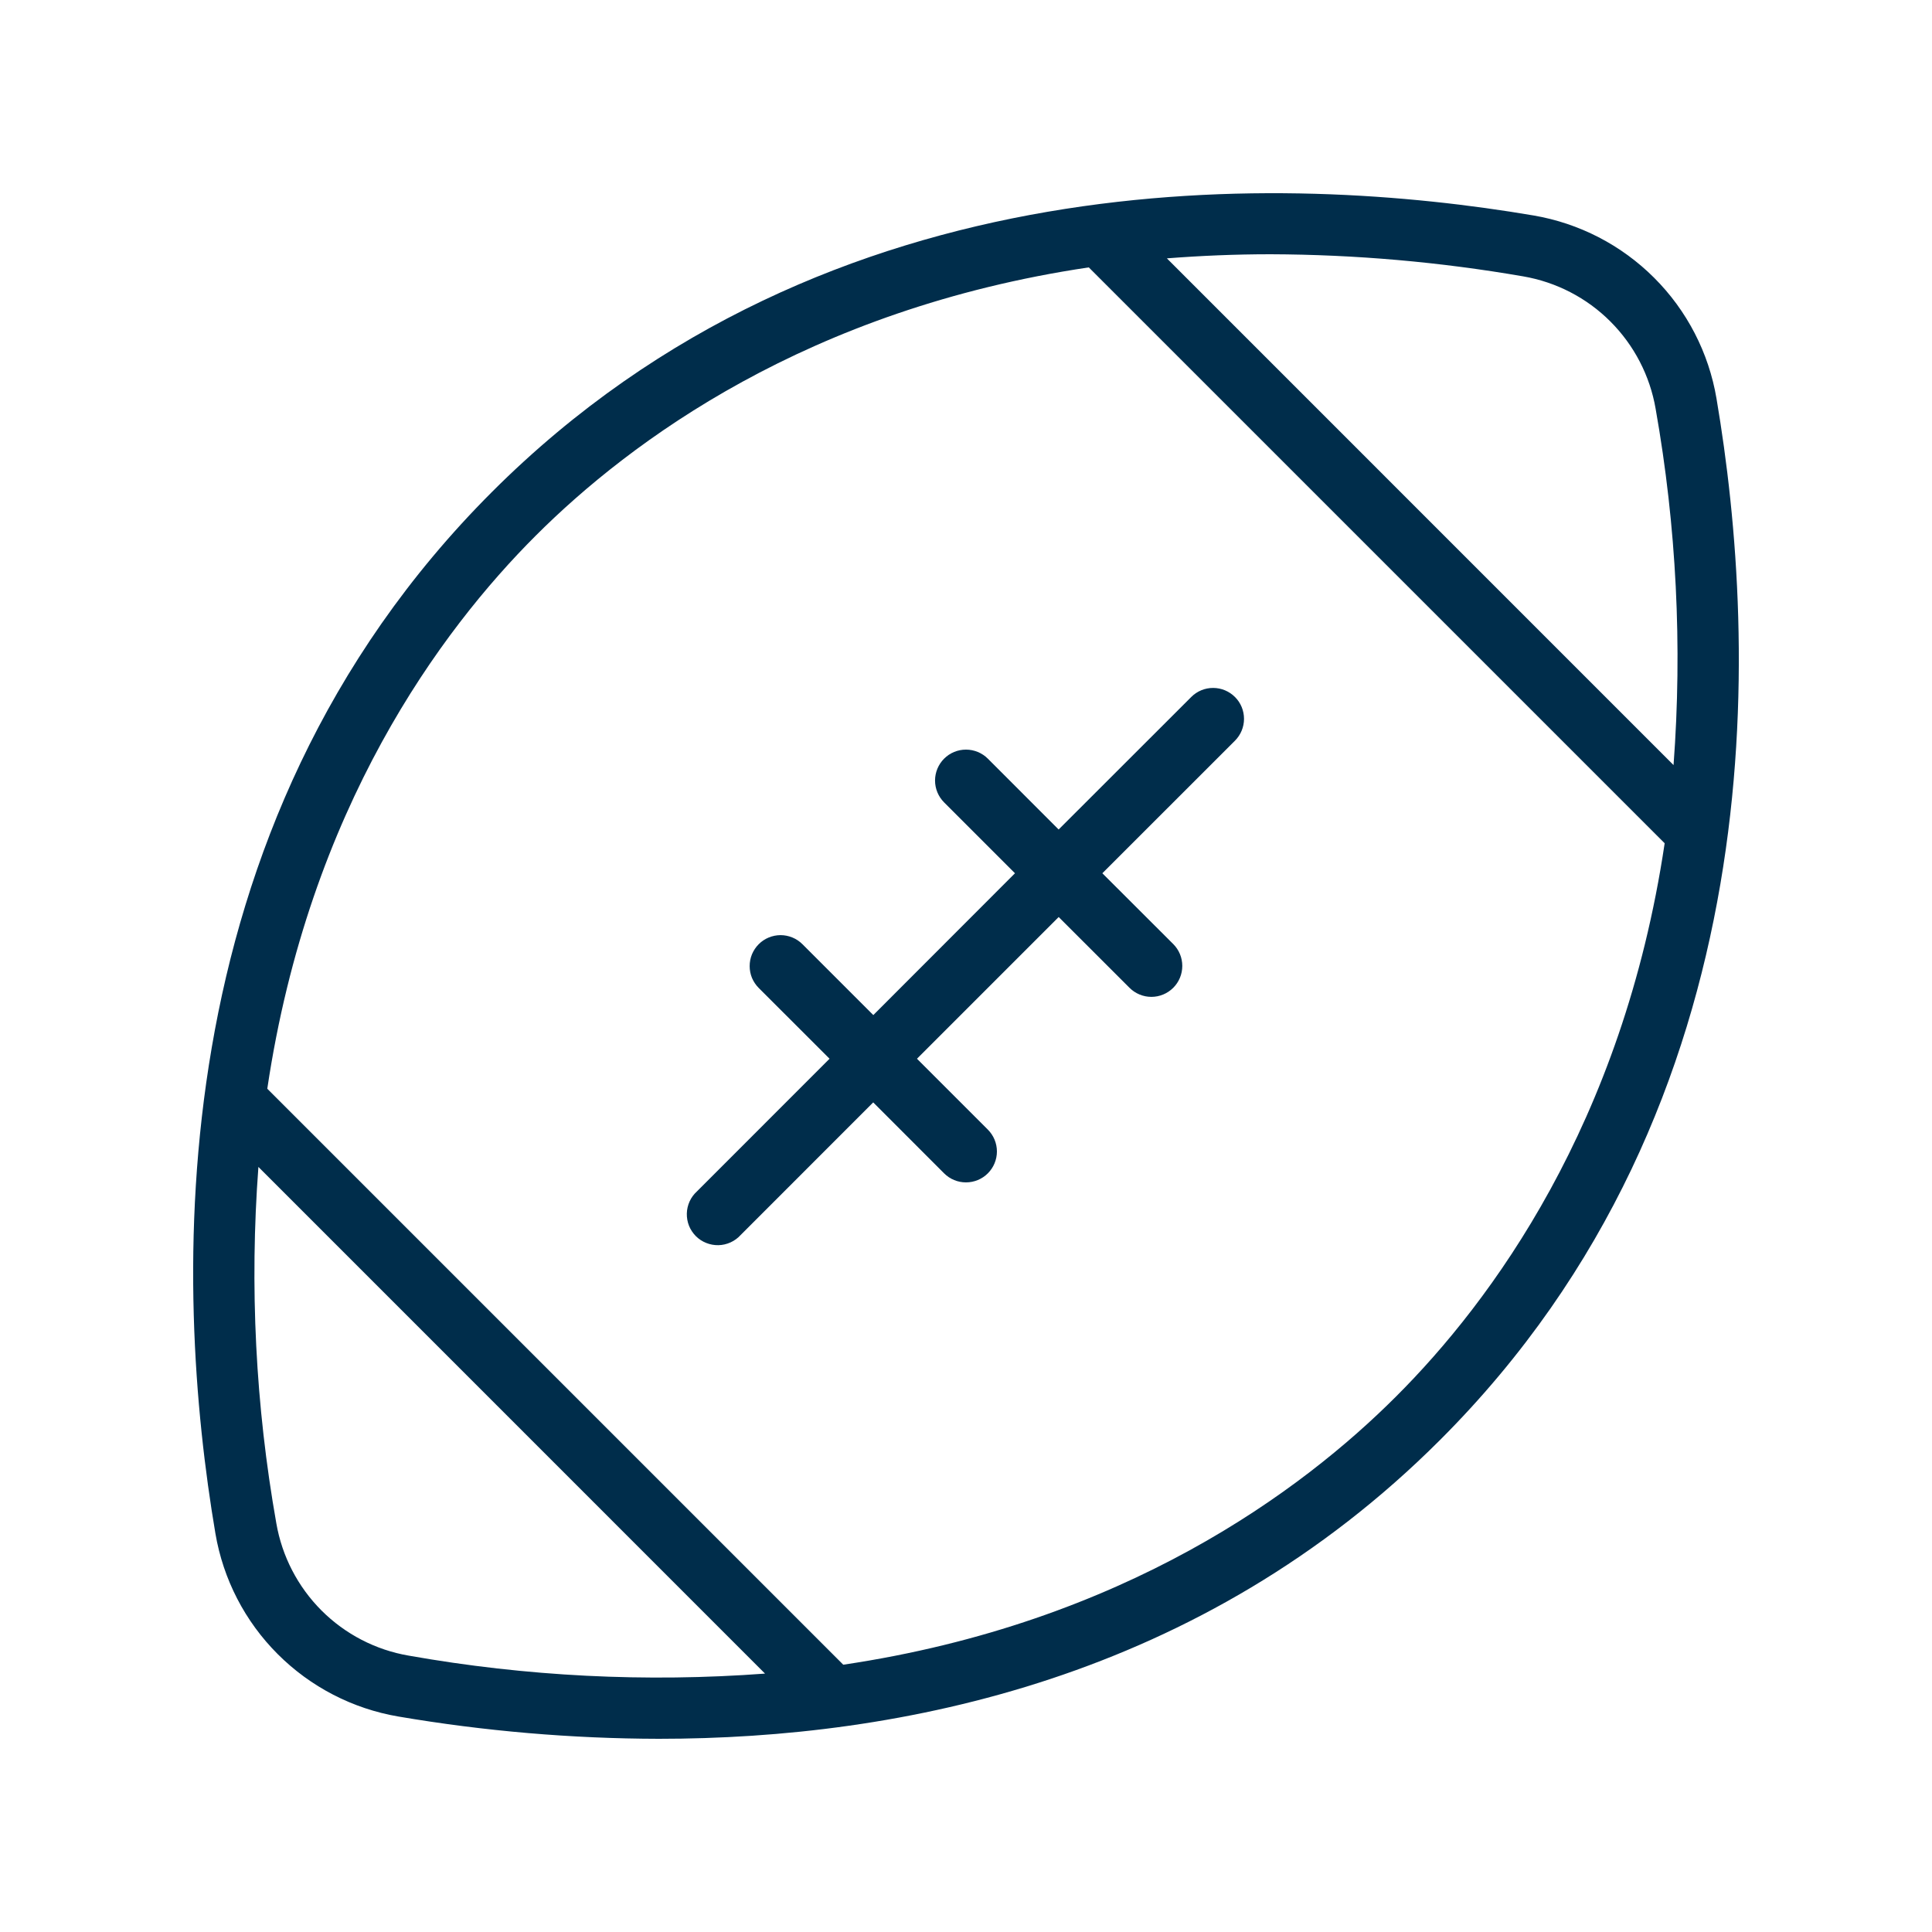
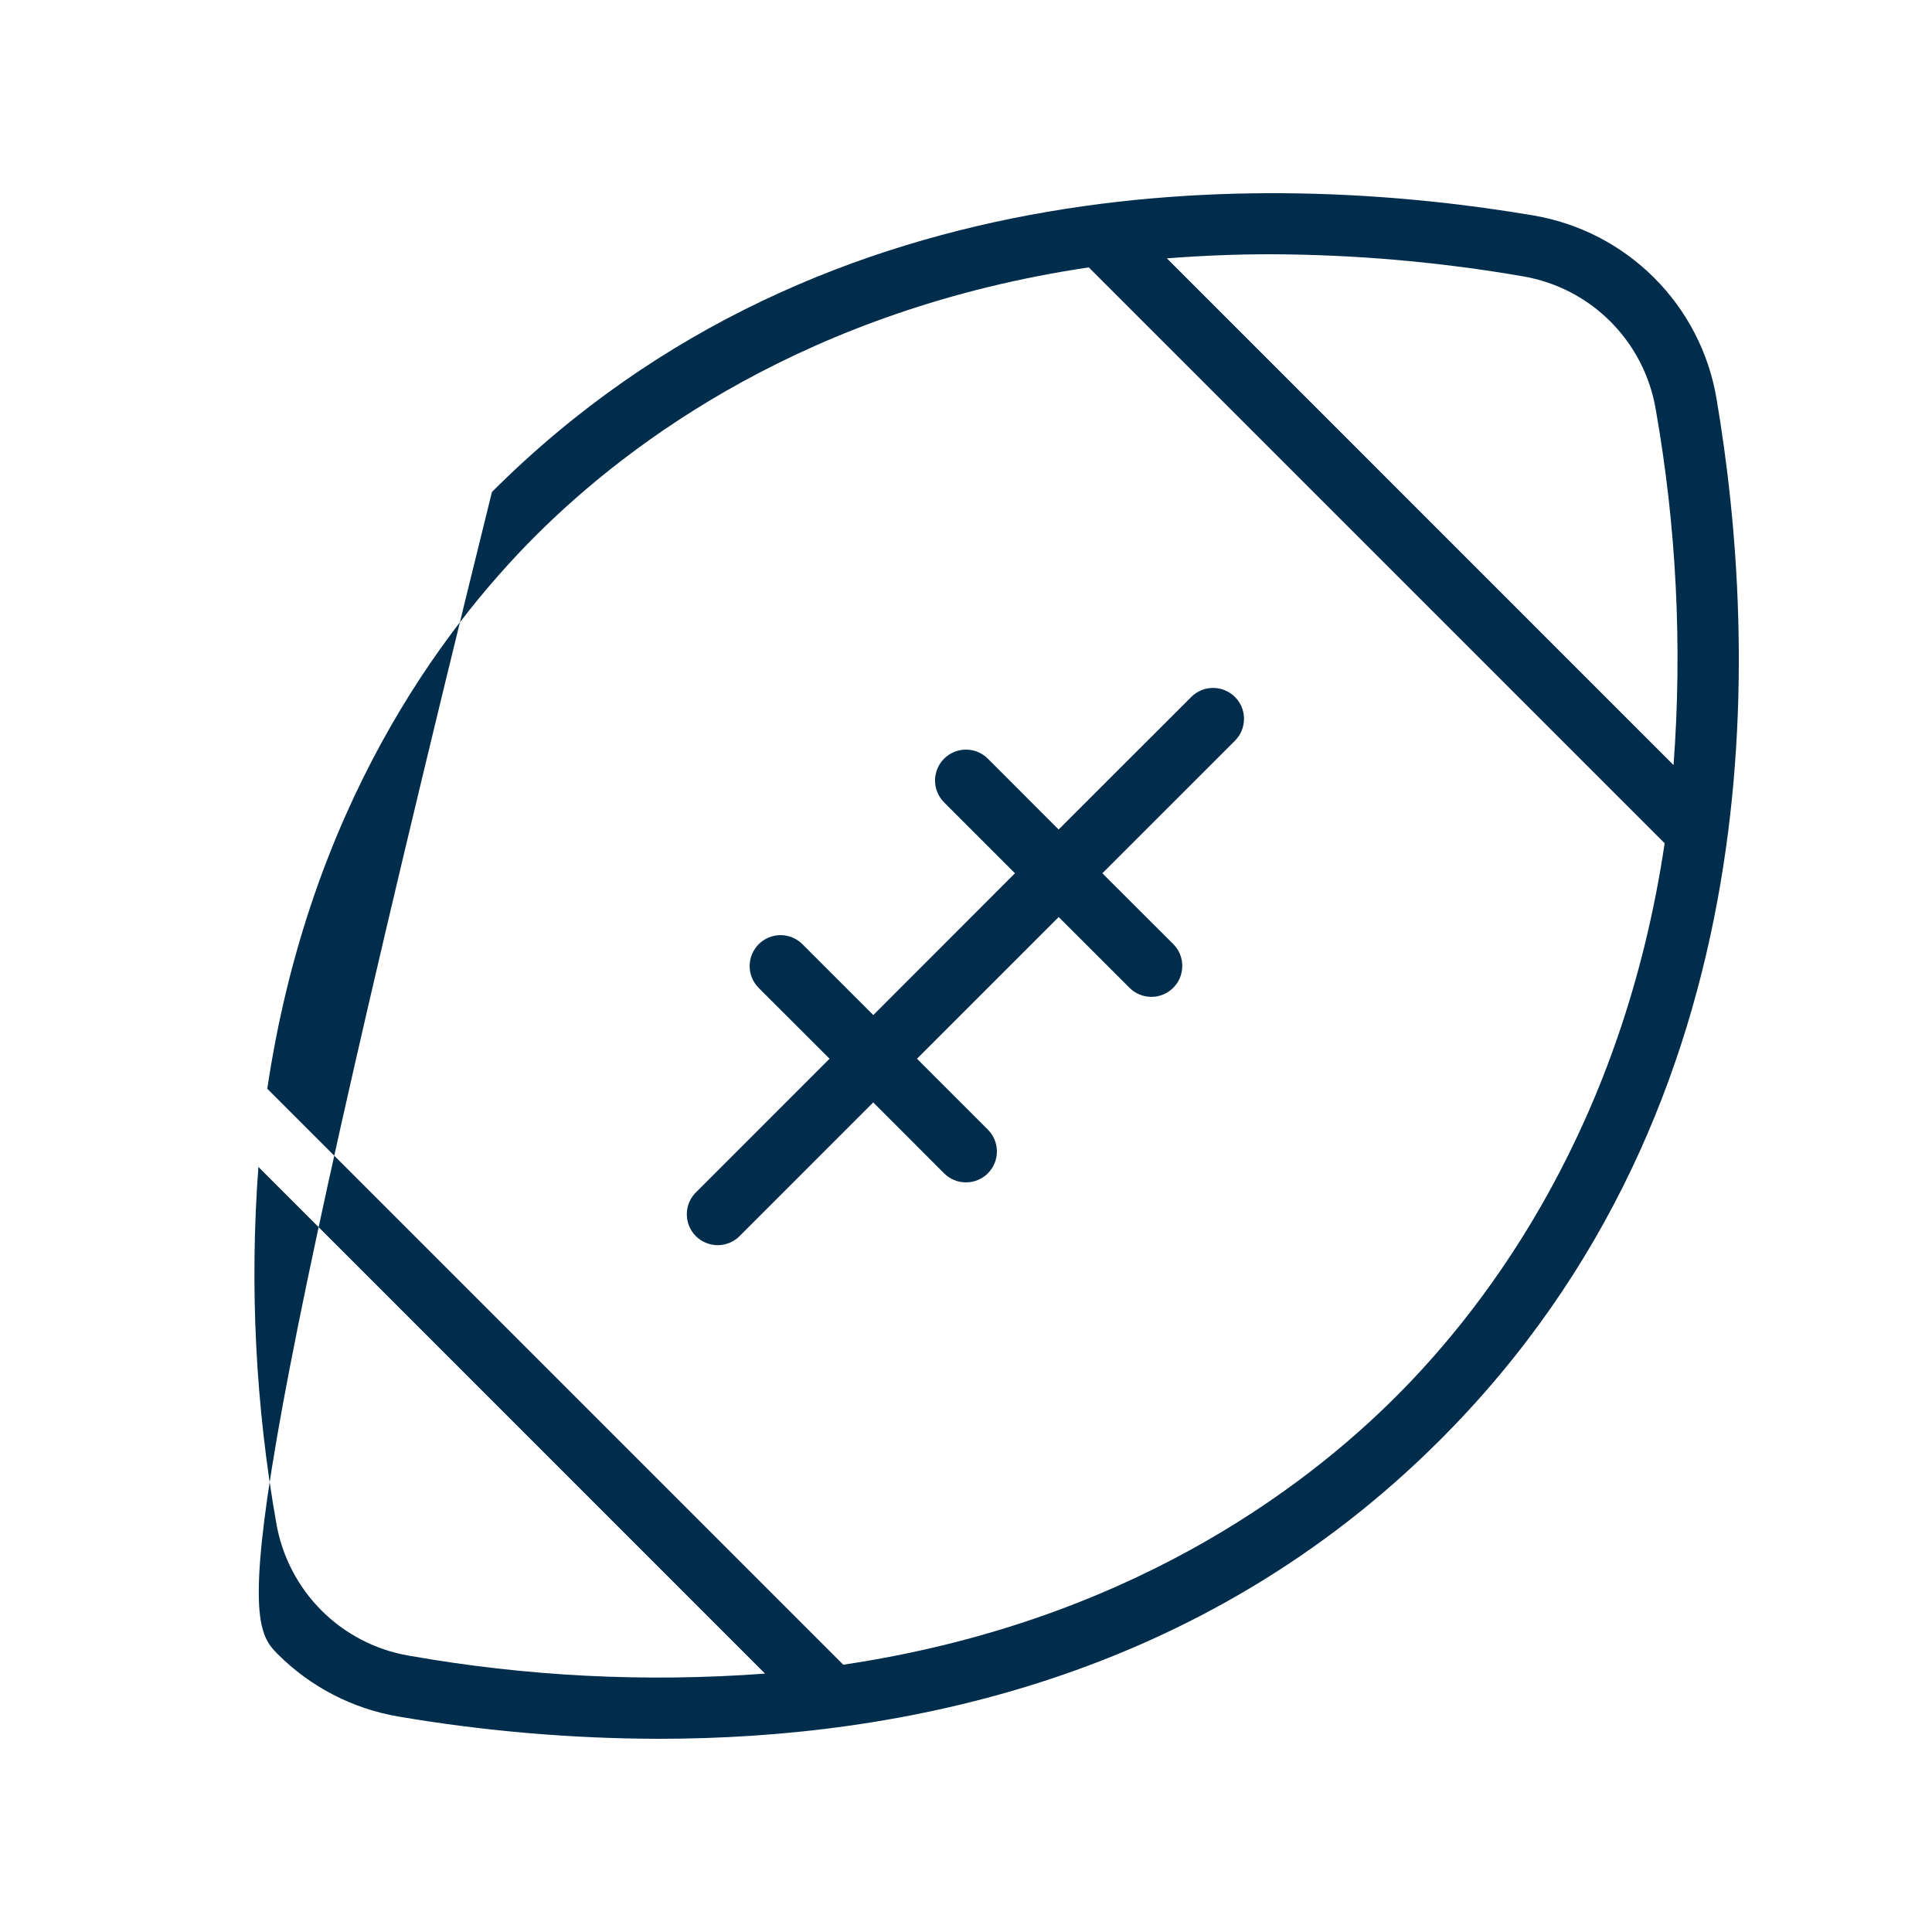
<svg xmlns="http://www.w3.org/2000/svg" width="40" height="40" viewBox="0 0 40 40" fill="none">
-   <path d="M35.538 8.25C35.378 7.303 34.927 6.43 34.248 5.752C33.569 5.073 32.696 4.622 31.75 4.461C26.692 3.603 17.164 3.208 10.185 10.186C3.206 17.163 3.603 26.693 4.46 31.75C4.621 32.697 5.072 33.57 5.751 34.248C6.43 34.927 7.303 35.378 8.249 35.539C10.03 35.842 11.833 35.996 13.639 36C18.647 36 24.87 34.757 29.814 29.814C36.799 22.835 36.396 13.307 35.538 8.25ZM26.307 5.264C28.06 5.27 29.809 5.423 31.537 5.722C32.221 5.84 32.852 6.166 33.342 6.657C33.833 7.148 34.16 7.779 34.278 8.463C34.709 10.897 34.833 13.375 34.649 15.84L24.159 5.349C24.852 5.295 25.566 5.264 26.307 5.264ZM8.462 34.278C7.778 34.161 7.147 33.834 6.656 33.343C6.166 32.852 5.839 32.222 5.721 31.538C5.29 29.104 5.166 26.625 5.35 24.16L15.839 34.65C13.374 34.834 10.896 34.709 8.462 34.278ZM28.908 28.909C26.953 30.866 23.271 33.603 17.459 34.466L5.534 22.541C6.399 16.728 9.134 13.046 11.091 11.091C13.047 9.136 16.729 6.4 22.542 5.536L34.465 17.459C33.599 23.272 30.865 26.954 28.908 28.909ZM25.569 14.431C25.689 14.55 25.756 14.713 25.756 14.883C25.756 15.052 25.689 15.214 25.569 15.335L22.823 18.08L24.291 19.546C24.411 19.666 24.478 19.829 24.478 19.998C24.478 20.168 24.411 20.331 24.291 20.451C24.171 20.571 24.008 20.639 23.838 20.639C23.668 20.639 23.505 20.571 23.385 20.451L21.919 18.986L18.985 21.92L20.452 23.387C20.572 23.507 20.64 23.67 20.64 23.84C20.64 24.01 20.572 24.173 20.452 24.293C20.332 24.413 20.169 24.48 19.999 24.48C19.829 24.48 19.667 24.413 19.547 24.293L18.079 22.824L15.334 25.57C15.276 25.634 15.205 25.686 15.126 25.722C15.047 25.758 14.962 25.778 14.875 25.78C14.789 25.782 14.702 25.766 14.622 25.734C14.541 25.702 14.468 25.654 14.407 25.593C14.346 25.531 14.297 25.458 14.265 25.378C14.233 25.297 14.218 25.211 14.22 25.124C14.222 25.038 14.242 24.952 14.278 24.873C14.314 24.794 14.366 24.724 14.43 24.666L17.175 21.92L15.708 20.454C15.649 20.395 15.602 20.324 15.569 20.247C15.537 20.169 15.521 20.086 15.521 20.002C15.521 19.918 15.537 19.834 15.569 19.757C15.602 19.679 15.649 19.608 15.708 19.549C15.768 19.489 15.838 19.442 15.916 19.41C15.994 19.378 16.077 19.361 16.161 19.361C16.245 19.361 16.328 19.378 16.406 19.41C16.484 19.442 16.554 19.489 16.614 19.549L18.081 21.016L21.014 18.08L19.547 16.613C19.427 16.493 19.359 16.33 19.359 16.16C19.359 15.99 19.427 15.827 19.547 15.707C19.667 15.587 19.829 15.52 19.999 15.52C20.169 15.52 20.332 15.587 20.452 15.707L21.918 17.174L24.665 14.429C24.785 14.309 24.948 14.242 25.117 14.243C25.287 14.243 25.449 14.311 25.569 14.431Z" fill="#002D4B" />
+   <path d="M35.538 8.25C35.378 7.303 34.927 6.43 34.248 5.752C33.569 5.073 32.696 4.622 31.75 4.461C26.692 3.603 17.164 3.208 10.185 10.186C4.621 32.697 5.072 33.57 5.751 34.248C6.43 34.927 7.303 35.378 8.249 35.539C10.03 35.842 11.833 35.996 13.639 36C18.647 36 24.87 34.757 29.814 29.814C36.799 22.835 36.396 13.307 35.538 8.25ZM26.307 5.264C28.06 5.27 29.809 5.423 31.537 5.722C32.221 5.84 32.852 6.166 33.342 6.657C33.833 7.148 34.16 7.779 34.278 8.463C34.709 10.897 34.833 13.375 34.649 15.84L24.159 5.349C24.852 5.295 25.566 5.264 26.307 5.264ZM8.462 34.278C7.778 34.161 7.147 33.834 6.656 33.343C6.166 32.852 5.839 32.222 5.721 31.538C5.29 29.104 5.166 26.625 5.35 24.16L15.839 34.65C13.374 34.834 10.896 34.709 8.462 34.278ZM28.908 28.909C26.953 30.866 23.271 33.603 17.459 34.466L5.534 22.541C6.399 16.728 9.134 13.046 11.091 11.091C13.047 9.136 16.729 6.4 22.542 5.536L34.465 17.459C33.599 23.272 30.865 26.954 28.908 28.909ZM25.569 14.431C25.689 14.55 25.756 14.713 25.756 14.883C25.756 15.052 25.689 15.214 25.569 15.335L22.823 18.08L24.291 19.546C24.411 19.666 24.478 19.829 24.478 19.998C24.478 20.168 24.411 20.331 24.291 20.451C24.171 20.571 24.008 20.639 23.838 20.639C23.668 20.639 23.505 20.571 23.385 20.451L21.919 18.986L18.985 21.92L20.452 23.387C20.572 23.507 20.64 23.67 20.64 23.84C20.64 24.01 20.572 24.173 20.452 24.293C20.332 24.413 20.169 24.48 19.999 24.48C19.829 24.48 19.667 24.413 19.547 24.293L18.079 22.824L15.334 25.57C15.276 25.634 15.205 25.686 15.126 25.722C15.047 25.758 14.962 25.778 14.875 25.78C14.789 25.782 14.702 25.766 14.622 25.734C14.541 25.702 14.468 25.654 14.407 25.593C14.346 25.531 14.297 25.458 14.265 25.378C14.233 25.297 14.218 25.211 14.22 25.124C14.222 25.038 14.242 24.952 14.278 24.873C14.314 24.794 14.366 24.724 14.43 24.666L17.175 21.92L15.708 20.454C15.649 20.395 15.602 20.324 15.569 20.247C15.537 20.169 15.521 20.086 15.521 20.002C15.521 19.918 15.537 19.834 15.569 19.757C15.602 19.679 15.649 19.608 15.708 19.549C15.768 19.489 15.838 19.442 15.916 19.41C15.994 19.378 16.077 19.361 16.161 19.361C16.245 19.361 16.328 19.378 16.406 19.41C16.484 19.442 16.554 19.489 16.614 19.549L18.081 21.016L21.014 18.08L19.547 16.613C19.427 16.493 19.359 16.33 19.359 16.16C19.359 15.99 19.427 15.827 19.547 15.707C19.667 15.587 19.829 15.52 19.999 15.52C20.169 15.52 20.332 15.587 20.452 15.707L21.918 17.174L24.665 14.429C24.785 14.309 24.948 14.242 25.117 14.243C25.287 14.243 25.449 14.311 25.569 14.431Z" fill="#002D4B" />
</svg>